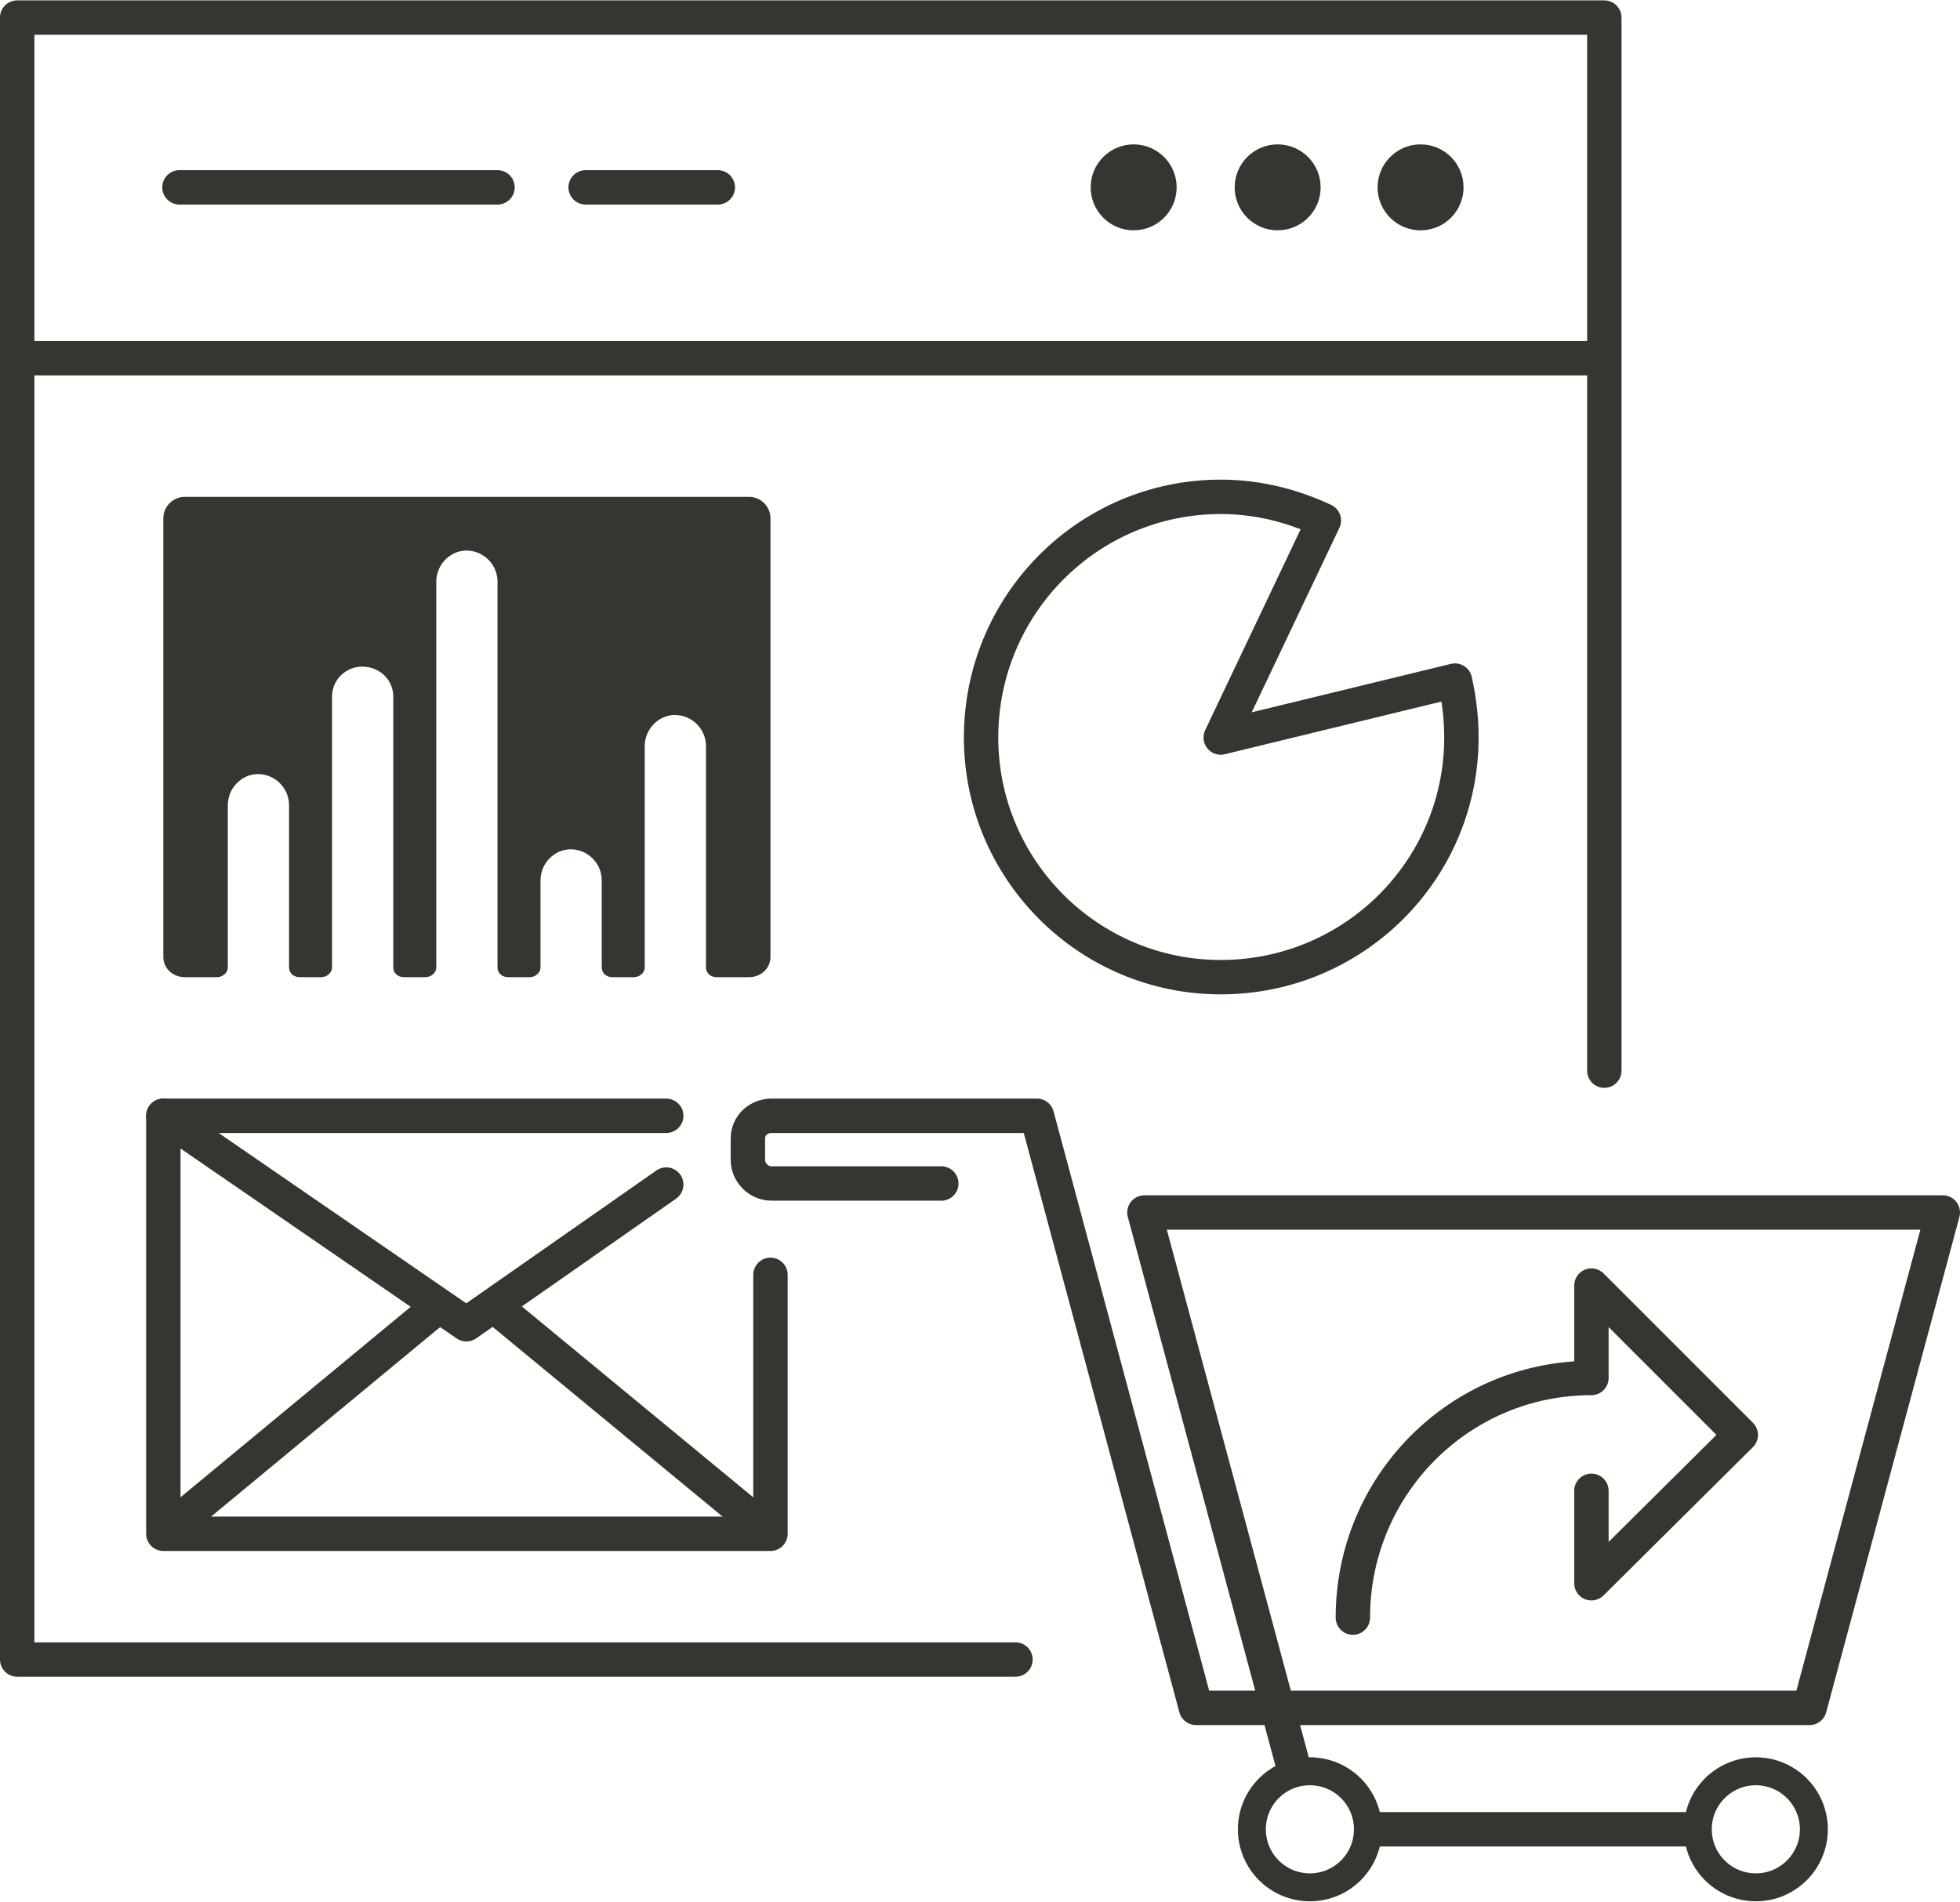
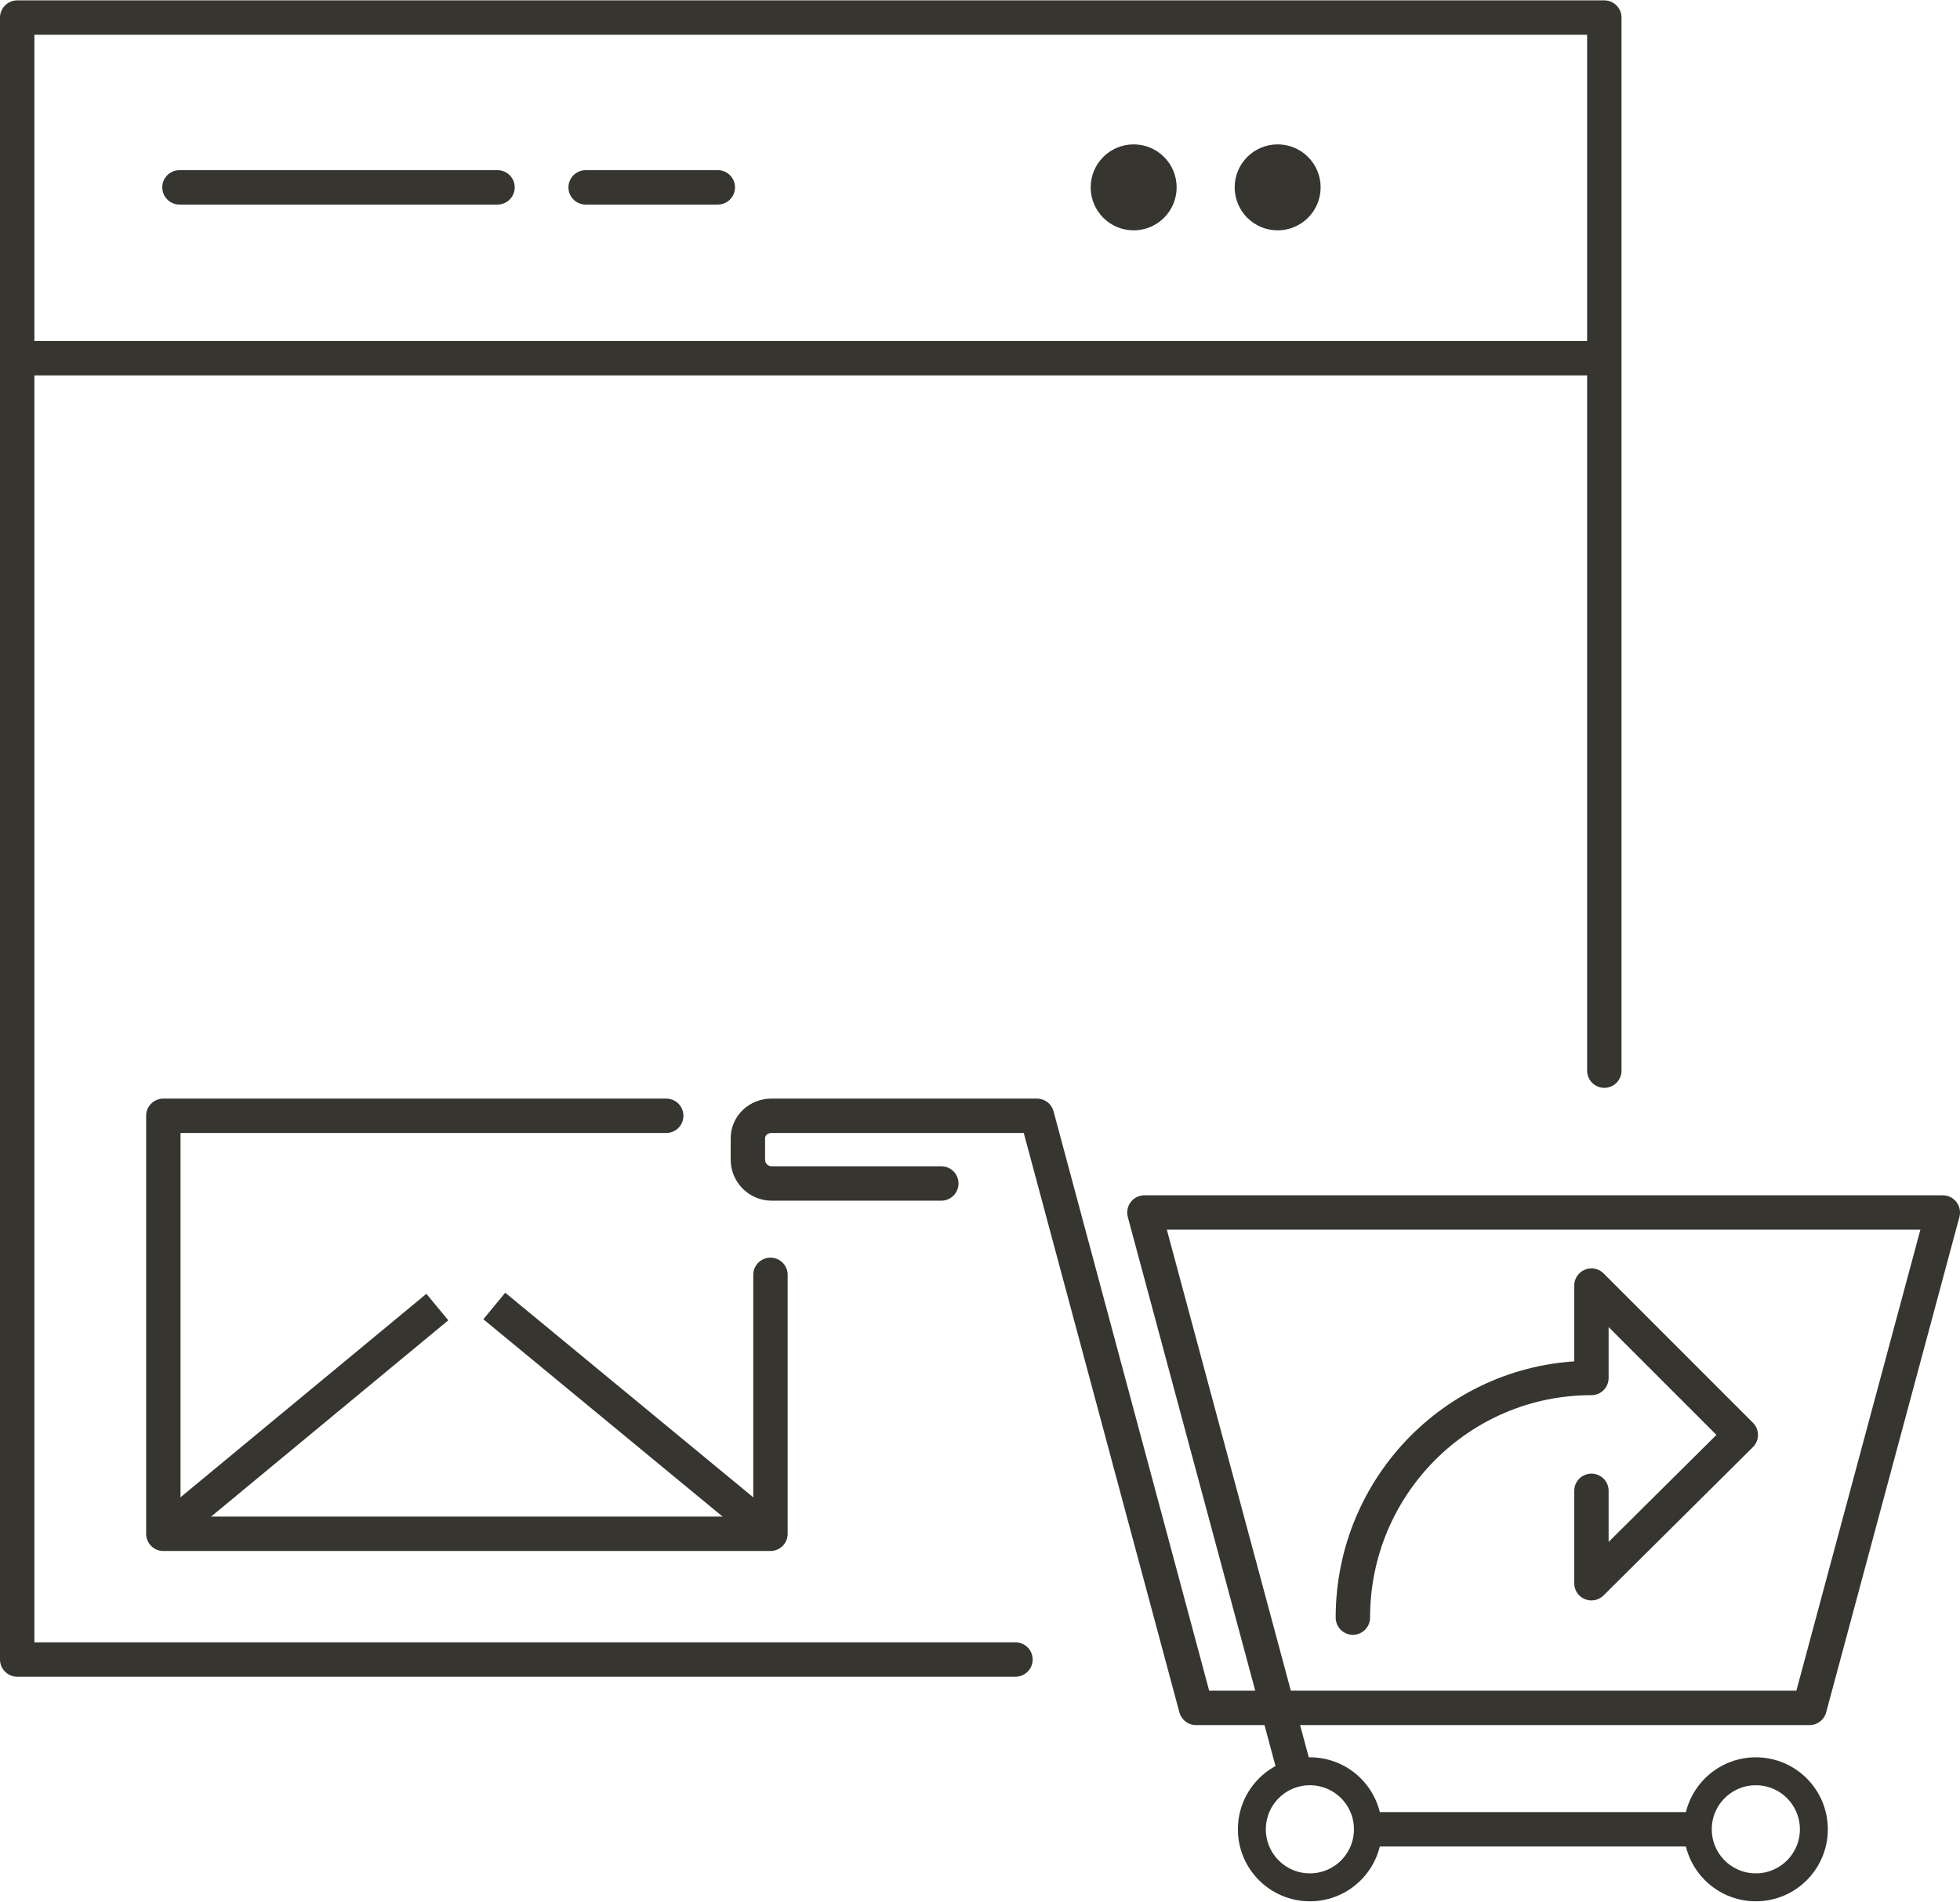
<svg xmlns="http://www.w3.org/2000/svg" xml:space="preserve" width="168px" height="163px" style="shape-rendering:geometricPrecision; text-rendering:geometricPrecision; image-rendering:optimizeQuality; fill-rule:evenodd; clip-rule:evenodd" viewBox="0 0 18.24 17.69">
  <defs>
    <style type="text/css">  .str1 {stroke:#363530;stroke-width:0.32;stroke-miterlimit:22.926} .str3 {stroke:#363530;stroke-width:0.26;stroke-miterlimit:22.926} .str4 {stroke:#363530;stroke-width:0.32;stroke-linejoin:round;stroke-miterlimit:22.926} .str2 {stroke:#363530;stroke-width:0.32;stroke-linecap:round;stroke-miterlimit:22.926} .str0 {stroke:#363530;stroke-width:0.32;stroke-linecap:round;stroke-linejoin:round;stroke-miterlimit:22.926} .fil0 {fill:none} .fil1 {fill:#363530}  </style>
  </defs>
  <g id="Слой_x0020_1">
    <g id="_2605400846768">
      <polyline class="fil0 str0" points="9.45,15.44 0.16,15.44 0.16,0.16 14.93,0.16 14.93,9.96 " />
      <line class="fil0 str1" x1="0.16" y1="3.33" x2="14.93" y2="3.33" />
      <line class="fil0 str2" x1="1.67" y1="1.74" x2="4.63" y2="1.74" />
      <line class="fil0 str2" x1="5.45" y1="1.74" x2="6.68" y2="1.74" />
-       <circle class="fil1" cx="13.22" cy="1.74" r="0.4" />
      <circle class="fil1" cx="11.89" cy="1.74" r="0.4" />
      <circle class="fil1" cx="10.55" cy="1.74" r="0.4" />
-       <path class="fil1" d="M1.72 4.62l5.25 0c0.11,0 0.2,0.09 0.2,0.2l0 4.08c0,0.11 -0.09,0.19 -0.2,0.19l-0.3 0c-0.06,0 -0.1,-0.04 -0.1,-0.09l0 -2.06c0,-0.16 -0.13,-0.29 -0.29,-0.29 -0.15,0 -0.28,0.13 -0.28,0.29l0 2.06c0,0.05 -0.05,0.09 -0.1,0.09l-0.2 0c-0.06,0 -0.1,-0.04 -0.1,-0.09l0 -0.81c0,-0.16 -0.13,-0.29 -0.29,-0.29 -0.15,0 -0.28,0.13 -0.28,0.29l0 0.81c0,0.05 -0.05,0.09 -0.1,0.09l-0.2 0c-0.06,0 -0.1,-0.04 -0.1,-0.09l0 -3.59c0,-0.16 -0.13,-0.29 -0.29,-0.29 -0.15,0 -0.28,0.13 -0.28,0.29l0 3.59c0,0.05 -0.05,0.09 -0.1,0.09l-0.2 0c-0.06,0 -0.1,-0.04 -0.1,-0.09l0 -2.52c0,-0.16 -0.13,-0.28 -0.29,-0.28 -0.15,0 -0.28,0.12 -0.28,0.28l0 2.52c0,0.05 -0.05,0.09 -0.1,0.09l-0.2 0c-0.06,0 -0.1,-0.04 -0.1,-0.09l0 -1.51c0,-0.16 -0.13,-0.29 -0.29,-0.29 -0.15,0 -0.28,0.13 -0.28,0.29l0 1.51c0,0.05 -0.05,0.09 -0.1,0.09l-0.3 0c-0.11,0 -0.2,-0.08 -0.2,-0.19l0 -4.08c0,-0.11 0.09,-0.2 0.2,-0.2z" />
      <path class="fil0 str0" d="M8.76 11.01l-1.58 0c-0.12,0 -0.22,-0.1 -0.22,-0.22l0 -0.2c0,-0.12 0.1,-0.21 0.22,-0.21l2.47 0 1.48 5.51 5.71 0 1.24 -4.61 -7.43 0 1.38 5.13m0.75 0.61l2.97 0" />
      <circle class="fil0 str3" cx="16.34" cy="17.02" r="0.54" />
      <circle class="fil0 str3" cx="12.19" cy="17.02" r="0.54" />
      <path class="fil0 str0" d="M12.59 15.05c0,-1.23 0.99,-2.23 2.22,-2.23l0 -0.86 1.39 1.39 -1.39 1.38 0 -0.86" />
-       <path class="fil0 str4" d="M11.36 6.86l2.18 -0.53c0.04,0.18 0.06,0.35 0.06,0.53 0,1.23 -1,2.23 -2.24,2.23 -1.23,0 -2.23,-1 -2.23,-2.23 0,-1.24 1,-2.24 2.23,-2.24 0.34,0 0.66,0.08 0.96,0.22l-0.96 2.02z" />
      <polyline class="fil0 str0" points="7.17,11.86 7.17,14.27 1.52,14.27 1.52,10.38 6.2,10.38 " />
      <path class="fil0 str4" d="M1.52 14.27l2.55 -2.11m0.53 -0.01l2.57 2.12" />
-       <polyline class="fil0 str0" points="1.52,10.38 4.34,12.32 6.2,11.02 " />
    </g>
  </g>
</svg>